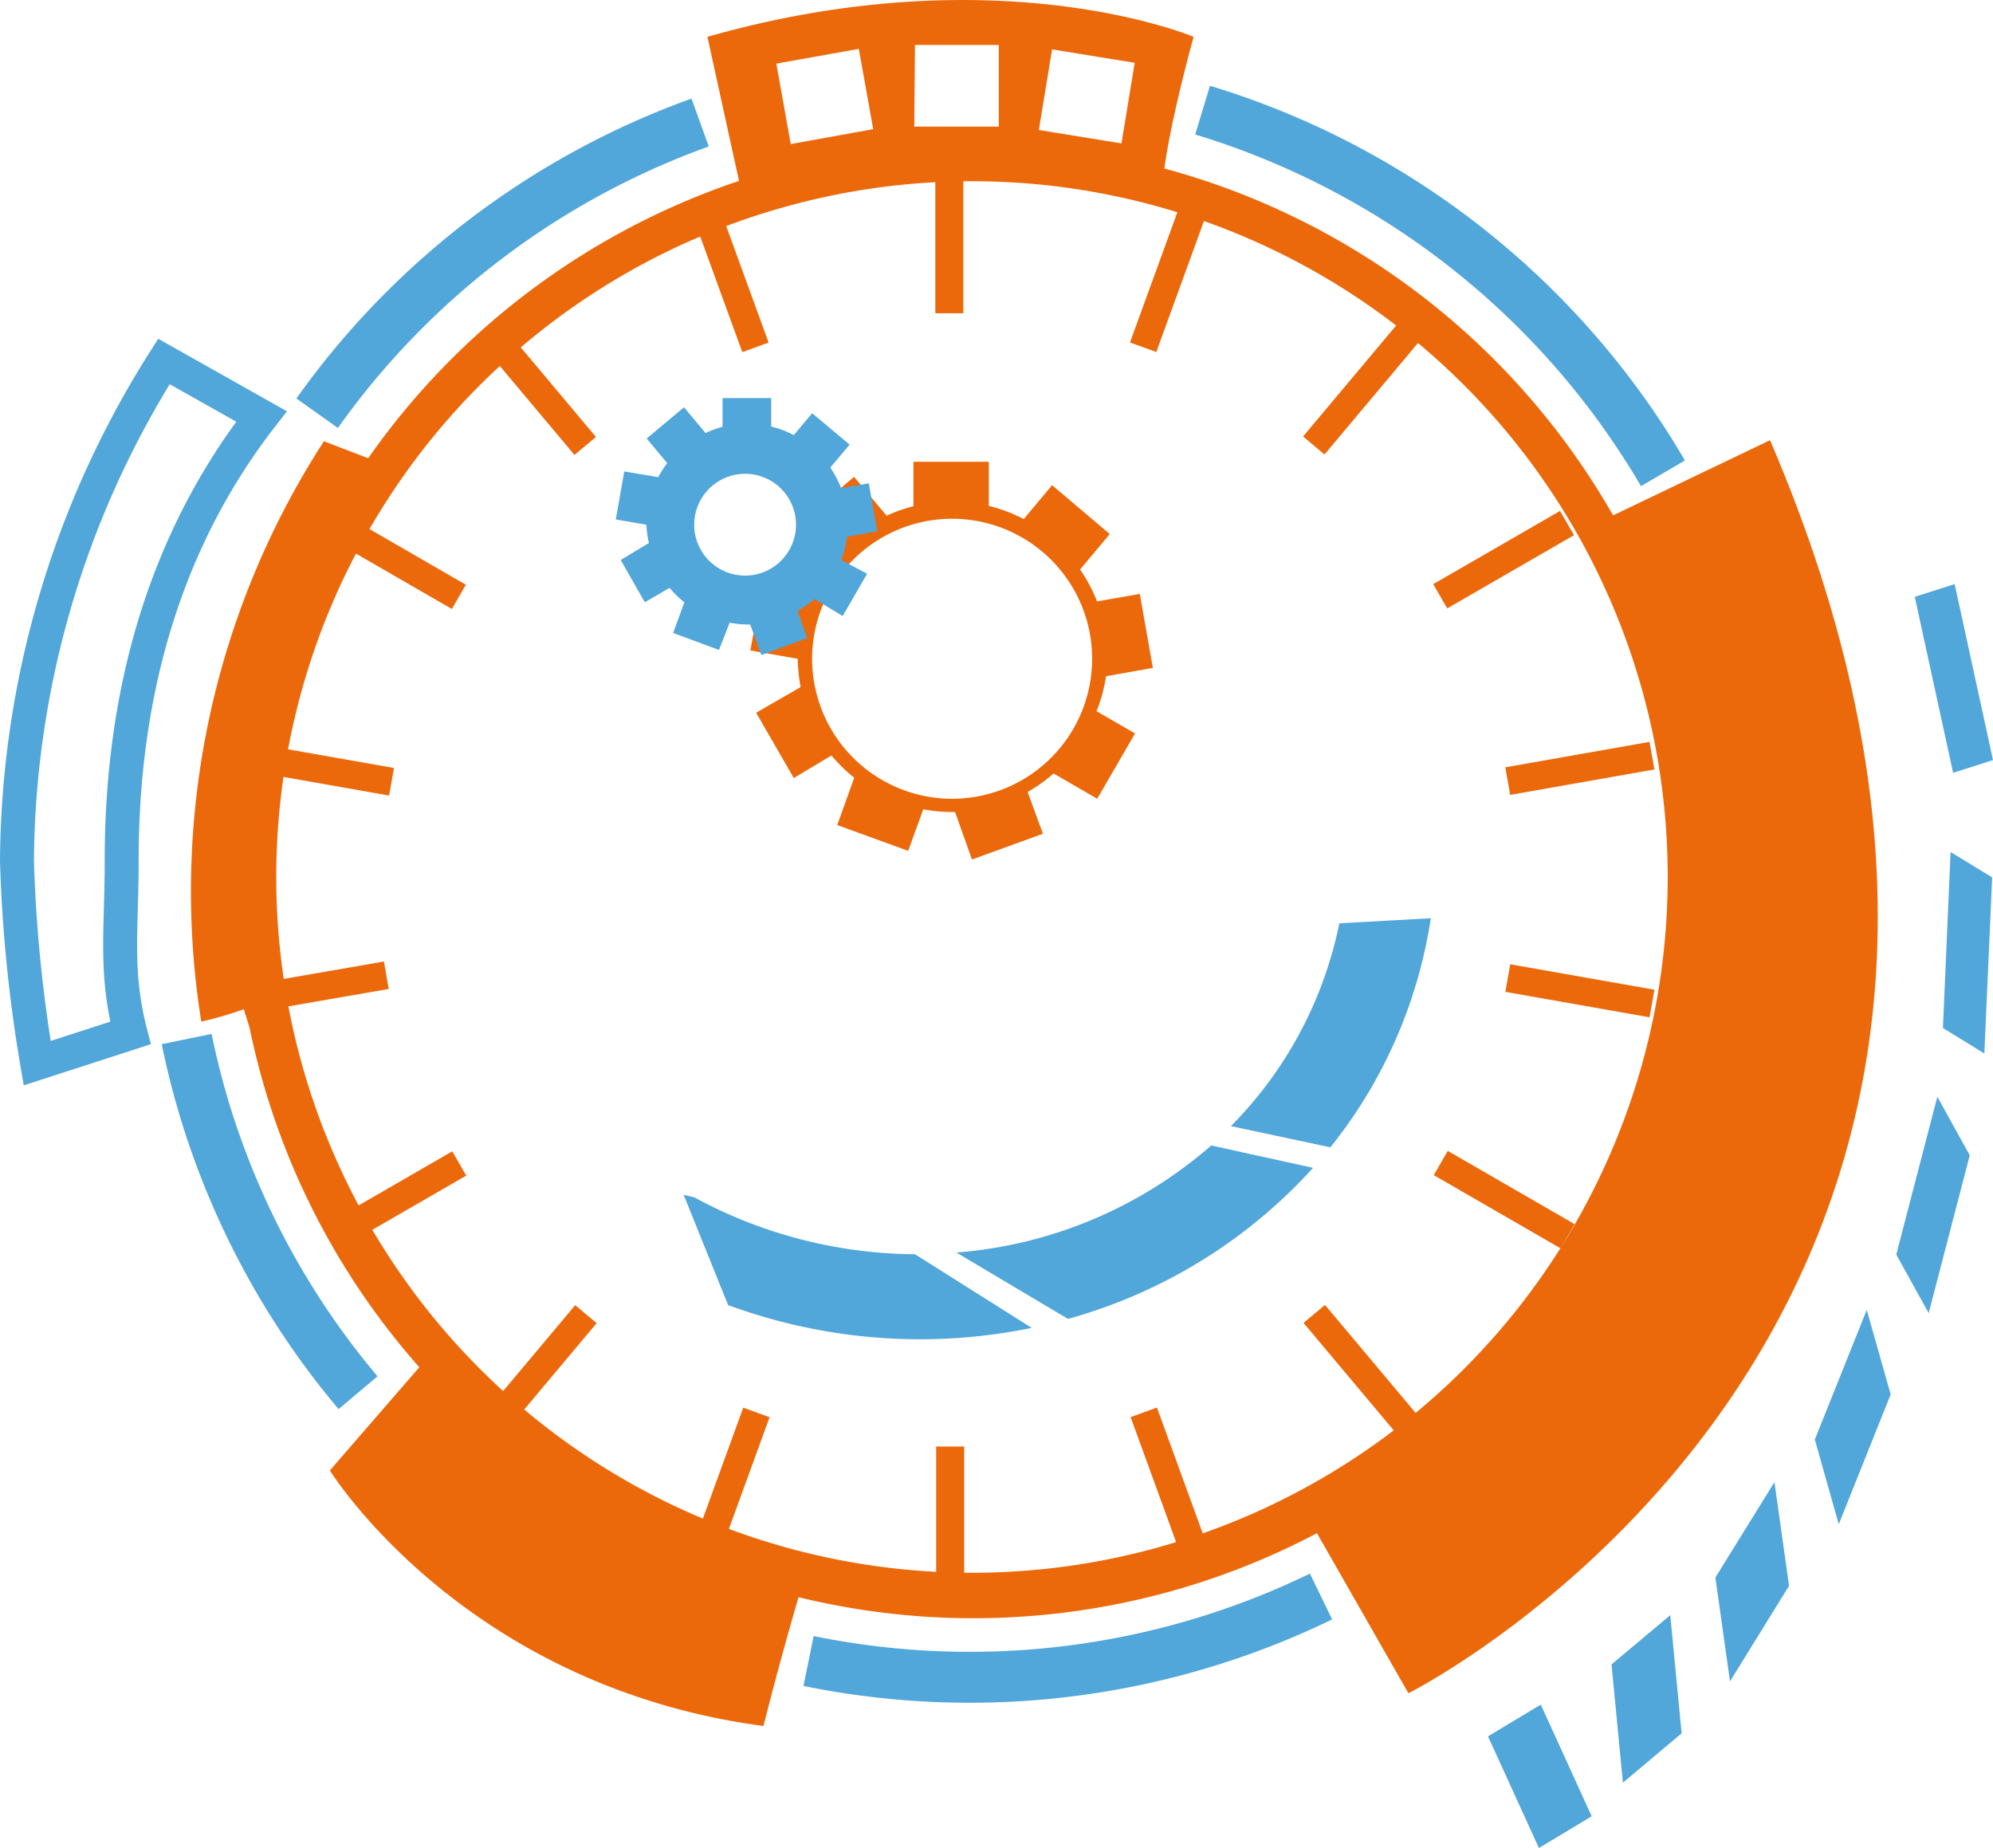
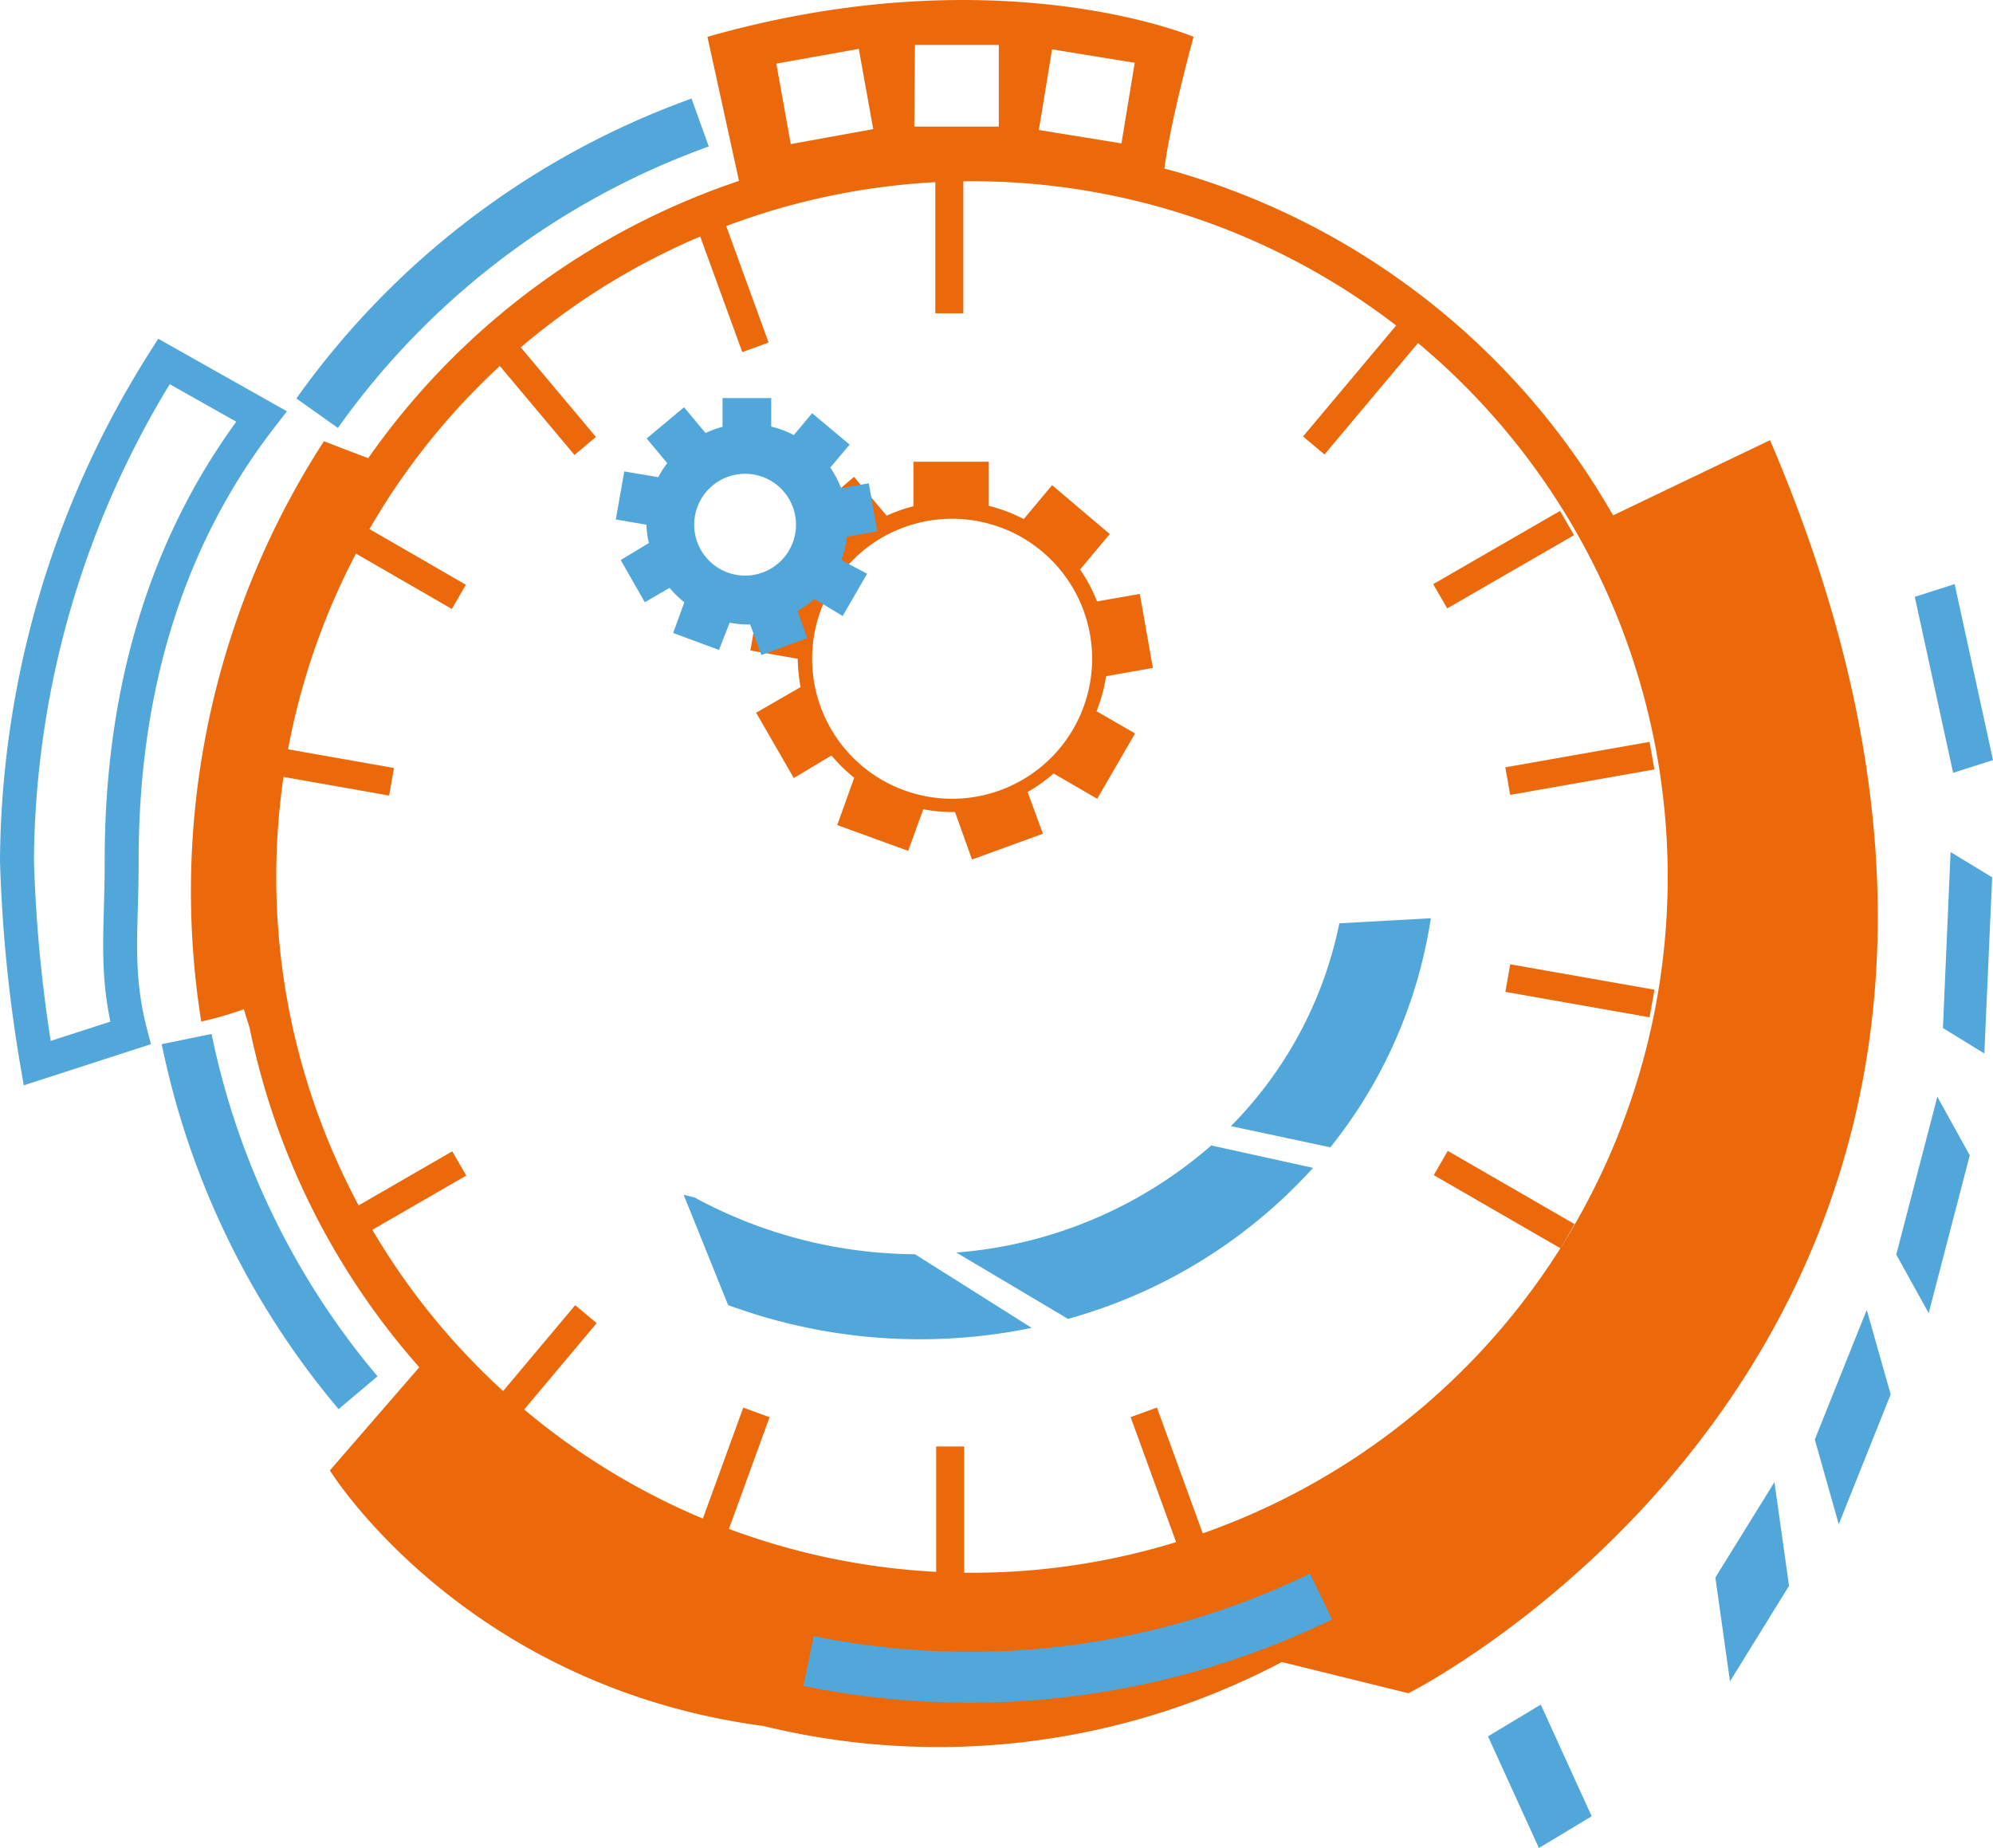
<svg xmlns="http://www.w3.org/2000/svg" viewBox="0 0 117.45 108.9">
  <defs>
    <style>.cls-1{fill:#51a6da;}.cls-2{fill:#eb690b;}.cls-3,.cls-4{fill:none;stroke:#51a6da;stroke-miterlimit:10;}.cls-3{stroke-width:2px;}.cls-4{stroke-width:3px;}</style>
  </defs>
  <title>Element 12</title>
  <g id="Ebene_2" data-name="Ebene 2">
    <g id="_6" data-name="6">
-       <polygon class="cls-1" points="99.1 102.14 95.64 105.05 94.97 98.08 98.43 95.18 99.1 102.14" />
      <polygon class="cls-1" points="105.43 93.45 101.95 99.08 101.09 92.96 104.57 87.34 105.43 93.45" />
      <polygon class="cls-1" points="111.42 82.17 108.36 89.82 106.95 84.83 110.01 77.19 111.42 82.17" />
      <polygon class="cls-1" points="116.08 68.08 113.66 77.38 111.75 73.93 114.17 64.63 116.08 68.08" />
      <polygon class="cls-1" points="117.4 51.7 116.94 62.08 114.5 60.58 114.95 50.21 117.4 51.7" />
      <polygon class="cls-1" points="115.19 34.42 117.45 44.79 115.1 45.54 112.84 35.17 115.19 34.42" />
      <polygon class="cls-1" points="93.8 107.03 90.69 108.9 87.69 102.32 90.8 100.45 93.8 107.03" />
      <rect class="cls-2" x="38.78" y="86.46" width="8.63" height="1.65" transform="translate(-53.66 97.93) rotate(-70)" />
      <rect class="cls-2" x="27.44" y="79.92" width="8.63" height="1.65" transform="translate(-50.51 53.17) rotate(-50)" />
      <rect class="cls-2" x="55.17" y="85.24" width="1.65" height="8.63" />
      <rect class="cls-2" x="68.06" y="82.96" width="1.65" height="8.63" transform="translate(-25.7 28.83) rotate(-20)" />
-       <rect class="cls-2" x="79.4" y="76.41" width="1.65" height="8.63" transform="translate(-33.12 70.46) rotate(-40)" />
      <rect class="cls-2" x="87.81" y="66.37" width="1.65" height="8.63" transform="translate(-16.89 112.11) rotate(-60)" />
      <rect class="cls-2" x="92.28" y="54.06" width="1.65" height="8.63" transform="translate(19.45 139.94) rotate(-80)" />
      <rect class="cls-2" x="88.79" y="44.45" width="8.63" height="1.65" transform="translate(-6.45 16.86) rotate(-10)" />
      <rect class="cls-2" x="84.3" y="32.15" width="8.63" height="1.65" transform="translate(-4.62 48.73) rotate(-30)" />
      <rect class="cls-2" x="75.88" y="22.12" width="8.63" height="1.65" transform="translate(11.07 69.63) rotate(-50)" />
-       <rect class="cls-2" x="64.53" y="15.58" width="8.63" height="1.65" transform="translate(29.88 75.49) rotate(-70)" />
      <rect class="cls-2" x="55.12" y="9.83" width="1.65" height="8.63" />
      <rect class="cls-2" x="42.22" y="12.1" width="1.65" height="8.63" transform="translate(-3.02 15.71) rotate(-20)" />
      <rect class="cls-2" x="30.89" y="18.66" width="1.65" height="8.63" transform="translate(-7.35 25.76) rotate(-40)" />
      <rect class="cls-2" x="22.48" y="28.7" width="1.65" height="8.63" transform="translate(-16.94 36.69) rotate(-60)" />
      <rect class="cls-2" x="18" y="41" width="1.65" height="8.63" transform="translate(-29.07 55.99) rotate(-80)" />
-       <rect class="cls-2" x="14.53" y="57.59" width="8.63" height="1.65" transform="matrix(0.98, -0.17, 0.17, 0.98, -9.86, 4.16)" />
      <rect class="cls-2" x="19.01" y="69.89" width="8.63" height="1.65" transform="translate(-32.23 21.14) rotate(-30)" />
      <g id="innen">
        <path class="cls-1" d="M72.54,66.36l5.86,1.25a28.35,28.35,0,0,0,5.16-10,28.78,28.78,0,0,0,.76-3.5l-5.39.3c-.12.58-.26,1.17-.43,1.76A23.66,23.66,0,0,1,72.54,66.36Z" />
        <path class="cls-1" d="M56.36,73.81l6.58,3.91a30.46,30.46,0,0,0,14.44-8.9l-6-1.32A25.86,25.86,0,0,1,56.36,73.81Z" />
        <path class="cls-1" d="M60.8,78.25l-6.88-4.34a27.58,27.58,0,0,1-13-3.35l-.63-.15,2.62,6.5c.73.26,1.47.51,2.24.73A32.71,32.71,0,0,0,60.8,78.25Z" />
      </g>
      <path class="cls-2" d="M65.18,39.85l2.76-.49L67.17,35l-2.52.44a9.07,9.07,0,0,0-1-1.88l1.75-2.09L62,28.59l-1.67,2a9.12,9.12,0,0,0-2.06-.78V27.21H53.83v2.62a9.24,9.24,0,0,0-1.58.56L50.33,28.1,46.92,31l1.87,2.23A9.62,9.62,0,0,0,48,34.48l-3-.53-.78,4.38,2.79.49a10.16,10.16,0,0,0,.17,1.67L44.56,42l2.22,3.85L49,44.52a9.22,9.22,0,0,0,1.34,1.31l-1,2.79,4.18,1.52.89-2.45a9.07,9.07,0,0,0,1.66.16l.21,0,1,2.8,4.18-1.52-.9-2.46a9.22,9.22,0,0,0,1.53-1.09l2.57,1.49,2.23-3.85-2.27-1.31A9.24,9.24,0,0,0,65.18,39.85ZM56.1,47.07a8.25,8.25,0,1,1,8.26-8.25A8.25,8.25,0,0,1,56.1,47.07Z" />
      <path class="cls-3" d="M7.17,50.7c0-10.37,2.8-19.15,8.24-26.16L9.66,21.3A55.64,55.64,0,0,0,1,50.72,86.09,86.09,0,0,0,2.19,62.65l5.5-1.78C6.75,57.24,7.18,54.71,7.17,50.7Z" />
      <path class="cls-1" d="M49.91,31.63l1.79-.32-.5-2.83-1.63.29a6.17,6.17,0,0,0-.64-1.22l1.14-1.35-2.21-1.85-1.08,1.29a5.45,5.45,0,0,0-1.33-.5V23.46H42.58v1.69a5.62,5.62,0,0,0-1,.37L40.31,24l-2.2,1.84,1.21,1.45a6.49,6.49,0,0,0-.53.83l-2-.34-.5,2.83,1.8.31A6.38,6.38,0,0,0,38.24,32l-1.66,1L38,35.49l1.46-.85a5.38,5.38,0,0,0,.87.85l-.66,1.81,2.7,1L43,36.69a5.49,5.49,0,0,0,1.08.11h.13l.66,1.8,2.7-1L47,36a6.12,6.12,0,0,0,1-.7l1.66,1,1.44-2.49L49.58,33A5.8,5.8,0,0,0,49.91,31.63Zm-6,2.29a3,3,0,1,1,3-3A3,3,0,0,1,43.88,33.92Z" />
-       <path class="cls-2" d="M104.31,25.94l-9.25,4.43A43.51,43.51,0,0,0,68.62,9.93C69,7,70.34,2.17,70.34,2.17s-11.52-4.88-28.65,0l1.86,8.49A43.62,43.62,0,0,0,21.7,27c-1.25-.47-2.61-1-2.61-1A48.79,48.79,0,0,0,11.86,60.2a20.72,20.72,0,0,0,2.51-.73s.12.4.34,1.1a43.35,43.35,0,0,0,10,20l-5.27,6.08s7.83,12.7,25.55,15.06c1-3.92,1.71-6.36,2.07-7.59a43.42,43.42,0,0,0,30.55-3.77L83,99.78S126.61,77.93,104.31,25.94ZM62,2.91l4.87.79-.78,4.75-4.87-.79Zm-8.08-.26h4.94V7.46H53.88Zm-3.31.23.85,4.73-4.86.88-.85-4.74Zm6.67,89.8a41,41,0,1,1,41-41A41,41,0,0,1,57.24,92.68Z" />
+       <path class="cls-2" d="M104.31,25.94l-9.25,4.43A43.51,43.51,0,0,0,68.62,9.93C69,7,70.34,2.17,70.34,2.17s-11.52-4.88-28.65,0l1.86,8.49A43.62,43.62,0,0,0,21.7,27c-1.25-.47-2.61-1-2.61-1A48.79,48.79,0,0,0,11.86,60.2a20.72,20.72,0,0,0,2.51-.73s.12.4.34,1.1a43.35,43.35,0,0,0,10,20l-5.27,6.08s7.83,12.7,25.55,15.06a43.42,43.42,0,0,0,30.55-3.77L83,99.78S126.61,77.93,104.31,25.94ZM62,2.91l4.87.79-.78,4.75-4.87-.79Zm-8.08-.26h4.94V7.46H53.88Zm-3.31.23.85,4.73-4.86.88-.85-4.74Zm6.67,89.8a41,41,0,1,1,41-41A41,41,0,0,1,57.24,92.68Z" />
      <path class="cls-4" d="M47.65,97.88a47.42,47.42,0,0,0,30.2-3.8" />
-       <path class="cls-4" d="M98,27.89A47.36,47.36,0,0,0,70.87,6.49" />
      <path class="cls-4" d="M11,61.23A46.92,46.92,0,0,0,21.1,82.07" />
      <path class="cls-4" d="M41.26,7.22A47.33,47.33,0,0,0,18.69,24.35" />
    </g>
  </g>
</svg>